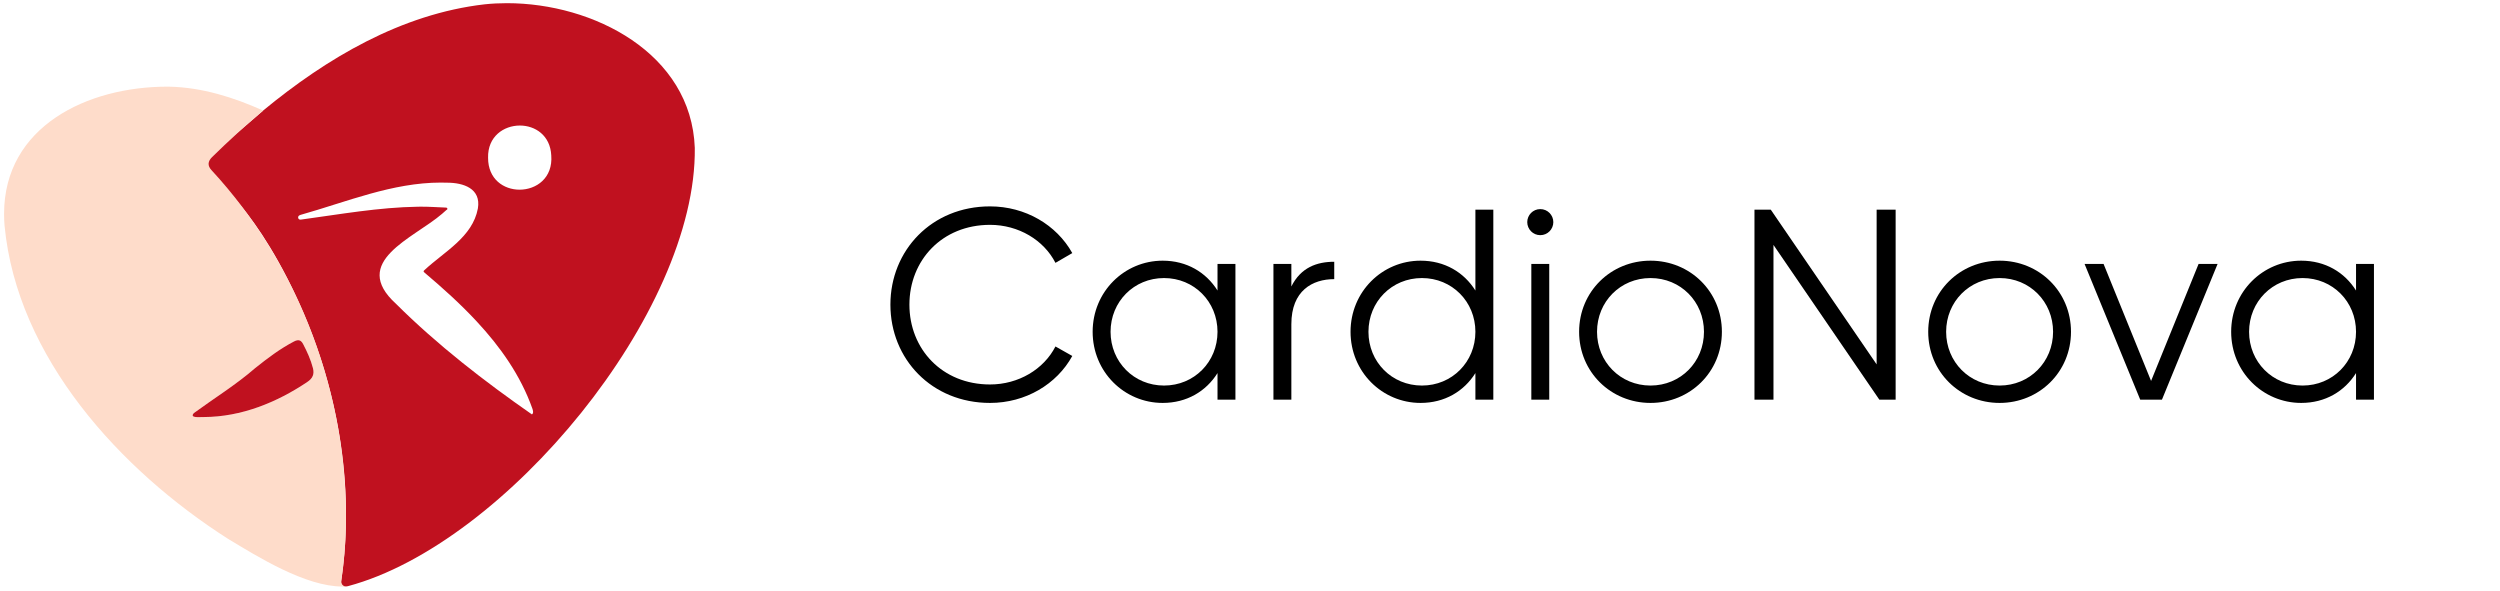
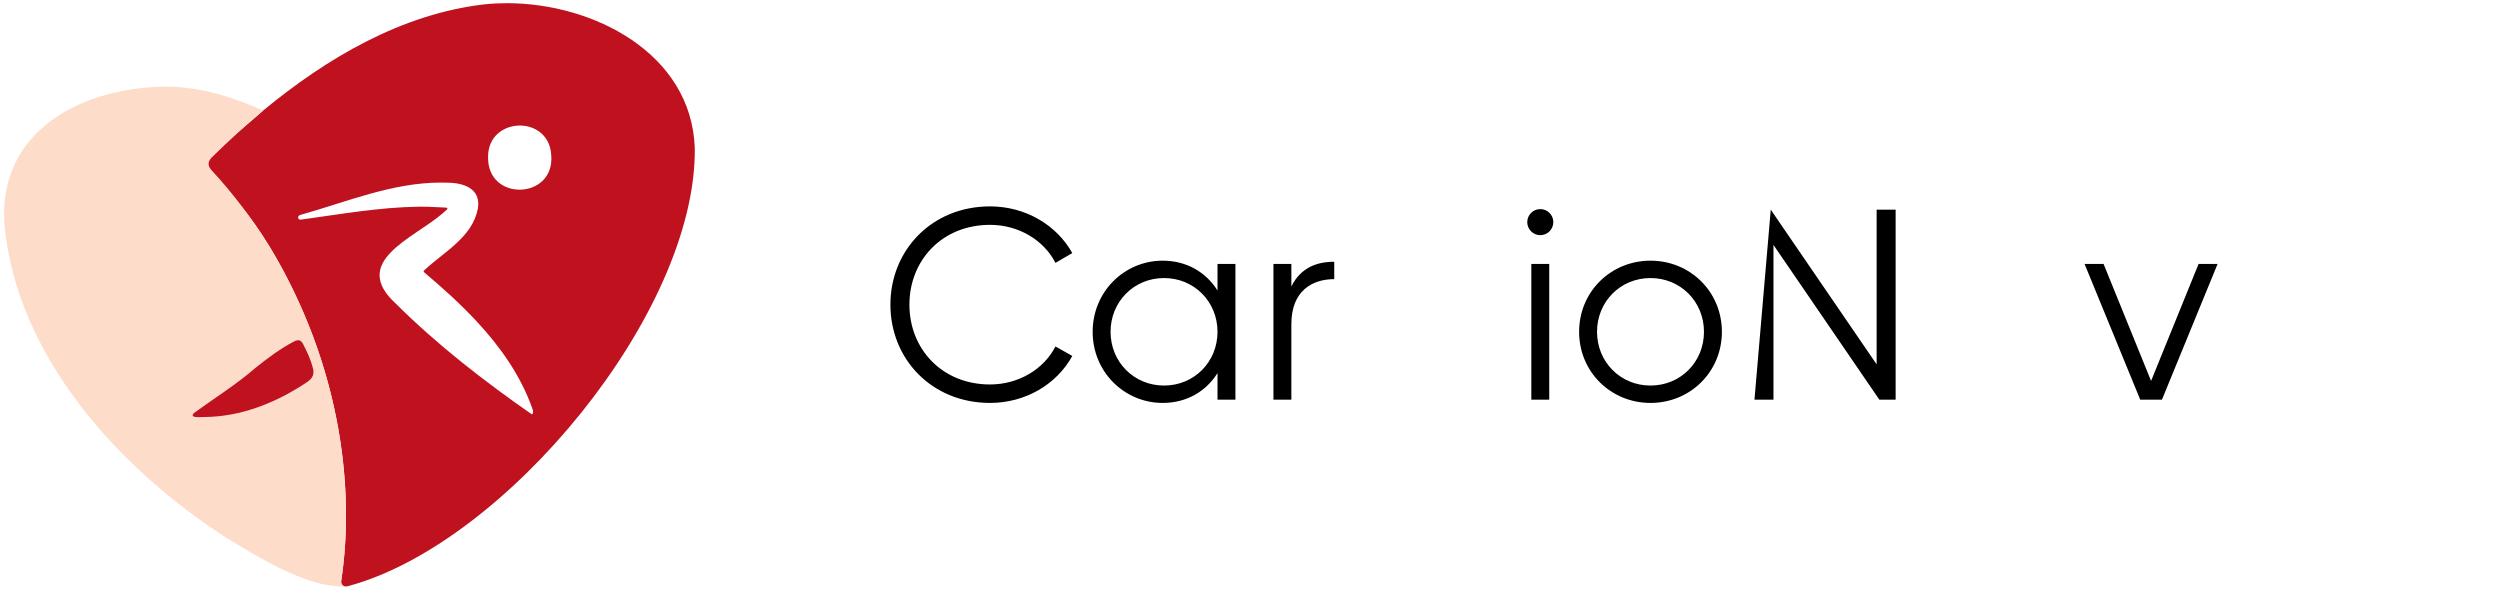
<svg xmlns="http://www.w3.org/2000/svg" width="3936" zoomAndPan="magnify" viewBox="0 0 2952 697.5" height="930" preserveAspectRatio="xMidYMid meet">
  <defs>
    <g />
    <clipPath id="3ffc3cea87">
      <path d="M 245.148 3.742 L 820.938 3.742 L 820.938 692.594 L 245.148 692.594 Z M 245.148 3.742 " clip-rule="nonzero" />
    </clipPath>
    <clipPath id="290a7b7ac7">
      <path d="M 613.871 148.234 C 631.844 148.234 649.754 159.77 650.93 183.484 C 653.016 210.203 633.23 223.977 613.512 223.977 C 594.848 223.977 576.254 211.648 576.324 186.285 C 575.723 161.172 594.836 148.234 613.871 148.234 Z M 520.562 215.598 C 522.969 215.598 525.383 215.637 527.801 215.719 C 527.879 215.719 527.945 215.719 528.02 215.719 C 546.98 215.719 568.312 222.449 564.27 246.223 C 557.953 280.035 524.52 297.168 501.266 318.859 C 499.586 320.281 499.977 320.801 501.438 322.035 C 522.812 340.145 543.652 358.828 562.742 379.387 C 590.816 409.52 614.688 443.293 628.598 482.406 C 629.316 484.461 630.344 487.887 628.086 489.324 C 572.656 450.785 516.207 407.176 467.598 358.738 C 412.723 308.914 488.492 281.387 521.973 252.508 C 523.656 251.102 525.312 249.645 526.91 248.133 C 527.473 247.602 528.688 247.391 528.199 246.137 C 527.789 245.066 526.879 245.133 525.965 245.09 C 516.484 244.707 507.02 244.047 497.531 244.047 C 496.211 244.047 494.895 244.062 493.574 244.086 C 447.234 244.789 401.547 253.035 355.75 259.246 C 355.402 259.301 355.074 259.32 354.75 259.32 C 353.492 259.32 352.488 258.871 352.145 257.484 C 351.59 255.254 353.164 254.246 355.035 253.68 C 409.355 238.367 463.422 215.59 520.562 215.59 Z M 598.582 3.746 C 589.641 3.746 580.805 4.195 572.156 5.113 C 473.945 16.438 385.773 68.66 310.711 130.543 C 266.316 169.82 245.719 181.789 245.426 193.34 C 244.953 211.867 292.875 228.594 349.664 349.977 C 398.348 453.859 419.668 571.871 402.949 685.824 C 401.98 690.473 404.746 692.465 408.254 692.465 C 409.168 692.465 410.137 692.332 411.098 692.07 C 596.453 642.461 822.895 368.805 820.406 174.574 C 816.277 62.836 700.645 3.746 598.582 3.746 Z M 598.582 3.746 " clip-rule="nonzero" />
    </clipPath>
    <clipPath id="3e13ec4672">
      <path d="M 4.801 102 L 409 102 L 409 693 L 4.801 693 Z M 4.801 102 " clip-rule="nonzero" />
    </clipPath>
    <clipPath id="61c34aea2b">
      <path d="M 352.082 401.719 C 354.453 401.719 356.289 403.137 357.945 406.293 C 362.719 415.367 366.953 424.75 369.539 434.711 C 371.398 441.891 369.148 446.809 363.02 450.93 C 326.895 475.266 284.902 492.309 240.816 492.457 C 240.555 492.426 240.211 492.41 239.805 492.41 C 238.367 492.41 236.164 492.562 234.012 492.562 C 229.449 492.562 225.125 491.895 228.926 487.742 C 253.059 470.07 278.66 454.348 301.344 434.613 C 315.809 423.07 330.508 411.875 346.996 403.277 C 348.941 402.258 350.613 401.711 352.082 401.711 Z M 197.715 102.316 C 102.961 102.316 4.984 149.344 4.805 252.312 L 4.805 252.906 C 4.812 257.336 5 261.863 5.383 266.492 C 20.223 422.32 142.195 555.172 269.266 636.27 C 304.613 657.586 360.648 692.594 404.434 692.594 C 405.855 692.594 407.266 692.555 408.66 692.48 C 408.57 692.488 408.473 692.488 408.383 692.488 C 405.023 692.488 402.453 689.152 402.949 685.832 C 406.148 664.457 408.031 642.965 408.441 621.355 C 411.262 468.055 353.965 313.672 249.75 200.91 C 244.918 195.73 245.219 190.602 250.426 185.492 C 269.844 166.441 289.93 148.117 310.711 130.555 C 275.75 114.887 238.48 103.133 199.754 102.34 C 199.074 102.332 198.398 102.332 197.715 102.332 Z M 197.715 102.316 " clip-rule="nonzero" />
    </clipPath>
    <clipPath id="aedce9cad5">
      <path d="M 227.18 401.328 L 370.191 401.328 L 370.191 492.676 L 227.18 492.676 Z M 227.18 401.328 " clip-rule="nonzero" />
    </clipPath>
    <clipPath id="7433086cd8">
      <path d="M 240.809 492.457 C 237.438 492.133 222.906 494.367 228.926 487.742 C 253.051 470.07 278.66 454.34 301.336 434.605 C 315.801 423.062 330.5 411.867 346.996 403.277 C 352.098 400.617 355.262 401.18 357.945 406.285 C 362.719 415.359 366.953 424.742 369.539 434.703 C 371.398 441.883 369.148 446.801 363.02 450.922 C 326.895 475.25 284.895 492.301 240.816 492.449 " clip-rule="nonzero" />
    </clipPath>
  </defs>
  <g clip-path="url(#3ffc3cea87)">
    <g clip-path="url(#290a7b7ac7)">
      <path fill="#c0111f" d="M 1.059 0 L 823.93 0 L 823.93 696.336 L 1.059 696.336 Z M 1.059 0 " fill-opacity="1" fill-rule="nonzero" />
    </g>
  </g>
  <g clip-path="url(#3e13ec4672)">
    <g clip-path="url(#61c34aea2b)">
      <path fill="#fedcca" d="M 1.059 0 L 823.93 0 L 823.93 696.336 L 1.059 696.336 Z M 1.059 0 " fill-opacity="1" fill-rule="nonzero" />
    </g>
  </g>
  <g clip-path="url(#aedce9cad5)">
    <g clip-path="url(#7433086cd8)">
      <path fill="#c0111f" d="M 1.059 0 L 823.93 0 L 823.93 696.336 L 1.059 696.336 Z M 1.059 0 " fill-opacity="1" fill-rule="nonzero" />
    </g>
  </g>
  <g fill="#000000" fill-opacity="1">
    <g transform="translate(1038.566, 471.932)">
      <g>
        <path d="M 130.469 3.844 C 172.453 3.844 209.312 -18.266 227.594 -51.609 L 207.719 -62.828 C 193.938 -35.906 164.125 -17.953 130.469 -17.953 C 73.719 -17.953 35.266 -59.938 35.266 -112.188 C 35.266 -164.438 73.719 -206.438 130.469 -206.438 C 164.125 -206.438 193.938 -188.484 207.719 -161.562 L 227.594 -173.094 C 209 -206.438 172.141 -228.234 130.469 -228.234 C 61.547 -228.234 12.828 -176.297 12.828 -112.188 C 12.828 -48.078 61.547 3.844 130.469 3.844 Z M 130.469 3.844 " />
      </g>
    </g>
  </g>
  <g fill="#000000" fill-opacity="1">
    <g transform="translate(1277.372, 471.932)">
      <g>
        <path d="M 160.266 -160.266 L 160.266 -128.859 C 146.812 -150.344 124.047 -164.125 95.516 -164.125 C 50.328 -164.125 12.828 -127.578 12.828 -80.141 C 12.828 -32.703 50.328 3.844 95.516 3.844 C 124.047 3.844 146.812 -9.938 160.266 -31.406 L 160.266 0 L 181.422 0 L 181.422 -160.266 Z M 97.125 -16.672 C 61.547 -16.672 33.984 -44.562 33.984 -80.141 C 33.984 -115.719 61.547 -143.609 97.125 -143.609 C 132.703 -143.609 160.266 -115.719 160.266 -80.141 C 160.266 -44.562 132.703 -16.672 97.125 -16.672 Z M 97.125 -16.672 " />
      </g>
    </g>
  </g>
  <g fill="#000000" fill-opacity="1">
    <g transform="translate(1481.238, 471.932)">
      <g>
        <path d="M 43.594 -133.672 L 43.594 -160.266 L 22.438 -160.266 L 22.438 0 L 43.594 0 L 43.594 -89.109 C 43.594 -128.859 68.594 -142.328 94.234 -142.328 L 94.234 -162.844 C 73.719 -162.844 54.812 -156.109 43.594 -133.672 Z M 43.594 -133.672 " />
      </g>
    </g>
  </g>
  <g fill="#000000" fill-opacity="1">
    <g transform="translate(1581.889, 471.932)">
      <g>
-         <path d="M 160.266 -224.375 L 160.266 -128.859 C 146.812 -150.344 124.047 -164.125 95.516 -164.125 C 50.328 -164.125 12.828 -127.578 12.828 -80.141 C 12.828 -32.703 50.328 3.844 95.516 3.844 C 124.047 3.844 146.812 -9.938 160.266 -31.406 L 160.266 0 L 181.422 0 L 181.422 -224.375 Z M 97.125 -16.672 C 61.547 -16.672 33.984 -44.562 33.984 -80.141 C 33.984 -115.719 61.547 -143.609 97.125 -143.609 C 132.703 -143.609 160.266 -115.719 160.266 -80.141 C 160.266 -44.562 132.703 -16.672 97.125 -16.672 Z M 97.125 -16.672 " />
-       </g>
+         </g>
    </g>
  </g>
  <g fill="#000000" fill-opacity="1">
    <g transform="translate(1785.756, 471.932)">
      <g>
        <path d="M 33.016 -194.25 C 41.672 -194.25 48.406 -201.297 48.406 -209.641 C 48.406 -217.969 41.672 -225.031 33.016 -225.031 C 24.359 -225.031 17.625 -217.969 17.625 -209.641 C 17.625 -201.297 24.359 -194.25 33.016 -194.25 Z M 22.438 0 L 43.594 0 L 43.594 -160.266 L 22.438 -160.266 Z M 22.438 0 " />
      </g>
    </g>
  </g>
  <g fill="#000000" fill-opacity="1">
    <g transform="translate(1851.788, 471.932)">
      <g>
        <path d="M 97.125 3.844 C 143.922 3.844 181.422 -32.703 181.422 -80.141 C 181.422 -127.578 143.922 -164.125 97.125 -164.125 C 50.328 -164.125 12.828 -127.578 12.828 -80.141 C 12.828 -32.703 50.328 3.844 97.125 3.844 Z M 97.125 -16.672 C 61.547 -16.672 33.984 -44.562 33.984 -80.141 C 33.984 -115.719 61.547 -143.609 97.125 -143.609 C 132.703 -143.609 160.266 -115.719 160.266 -80.141 C 160.266 -44.562 132.703 -16.672 97.125 -16.672 Z M 97.125 -16.672 " />
      </g>
    </g>
  </g>
  <g fill="#000000" fill-opacity="1">
    <g transform="translate(2046.038, 471.932)">
      <g>
-         <path d="M 169.891 -224.375 L 169.891 -41.672 L 44.875 -224.375 L 25.641 -224.375 L 25.641 0 L 48.078 0 L 48.078 -182.719 L 173.094 0 L 192.328 0 L 192.328 -224.375 Z M 169.891 -224.375 " />
+         <path d="M 169.891 -224.375 L 169.891 -41.672 L 44.875 -224.375 L 25.641 0 L 48.078 0 L 48.078 -182.719 L 173.094 0 L 192.328 0 L 192.328 -224.375 Z M 169.891 -224.375 " />
      </g>
    </g>
  </g>
  <g fill="#000000" fill-opacity="1">
    <g transform="translate(2264.009, 471.932)">
      <g>
-         <path d="M 97.125 3.844 C 143.922 3.844 181.422 -32.703 181.422 -80.141 C 181.422 -127.578 143.922 -164.125 97.125 -164.125 C 50.328 -164.125 12.828 -127.578 12.828 -80.141 C 12.828 -32.703 50.328 3.844 97.125 3.844 Z M 97.125 -16.672 C 61.547 -16.672 33.984 -44.562 33.984 -80.141 C 33.984 -115.719 61.547 -143.609 97.125 -143.609 C 132.703 -143.609 160.266 -115.719 160.266 -80.141 C 160.266 -44.562 132.703 -16.672 97.125 -16.672 Z M 97.125 -16.672 " />
-       </g>
+         </g>
    </g>
  </g>
  <g fill="#000000" fill-opacity="1">
    <g transform="translate(2458.259, 471.932)">
      <g>
        <path d="M 137.828 -160.266 L 81.734 -22.125 L 25.641 -160.266 L 3.203 -160.266 L 68.922 0 L 94.562 0 L 160.266 -160.266 Z M 137.828 -160.266 " />
      </g>
    </g>
  </g>
  <g fill="#000000" fill-opacity="1">
    <g transform="translate(2621.736, 471.932)">
      <g>
-         <path d="M 160.266 -160.266 L 160.266 -128.859 C 146.812 -150.344 124.047 -164.125 95.516 -164.125 C 50.328 -164.125 12.828 -127.578 12.828 -80.141 C 12.828 -32.703 50.328 3.844 95.516 3.844 C 124.047 3.844 146.812 -9.938 160.266 -31.406 L 160.266 0 L 181.422 0 L 181.422 -160.266 Z M 97.125 -16.672 C 61.547 -16.672 33.984 -44.562 33.984 -80.141 C 33.984 -115.719 61.547 -143.609 97.125 -143.609 C 132.703 -143.609 160.266 -115.719 160.266 -80.141 C 160.266 -44.562 132.703 -16.672 97.125 -16.672 Z M 97.125 -16.672 " />
-       </g>
+         </g>
    </g>
  </g>
</svg>